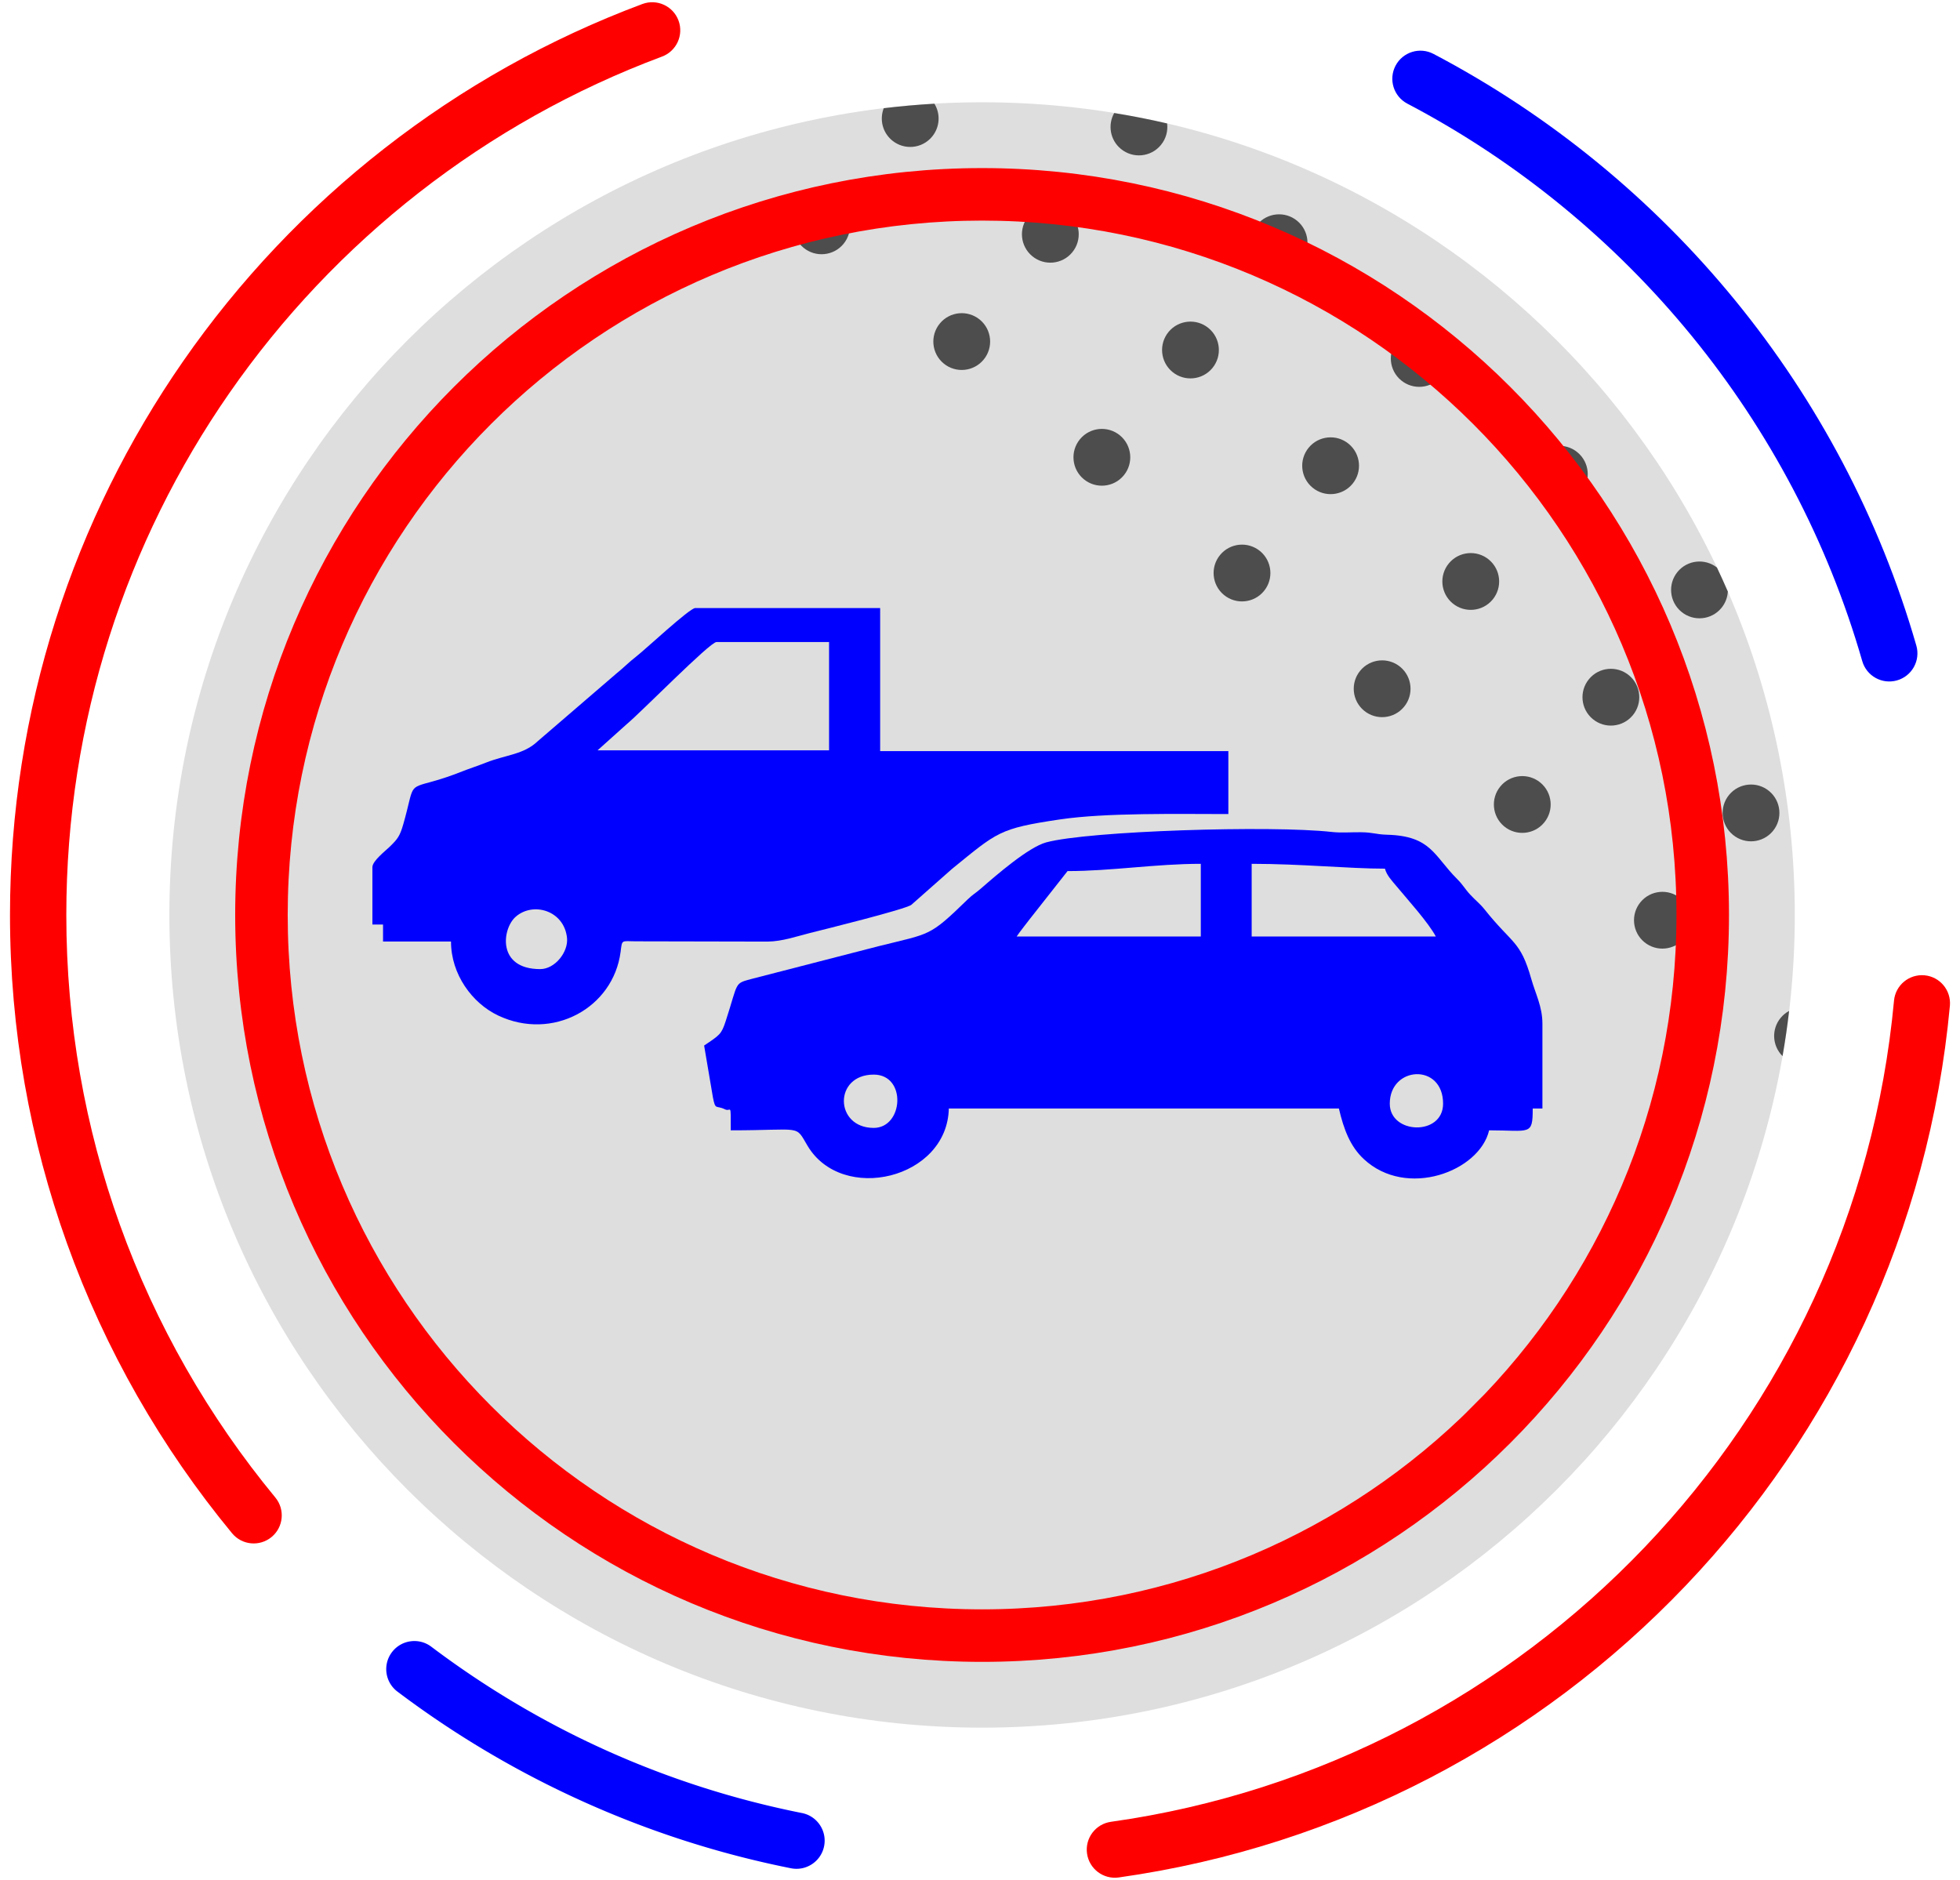
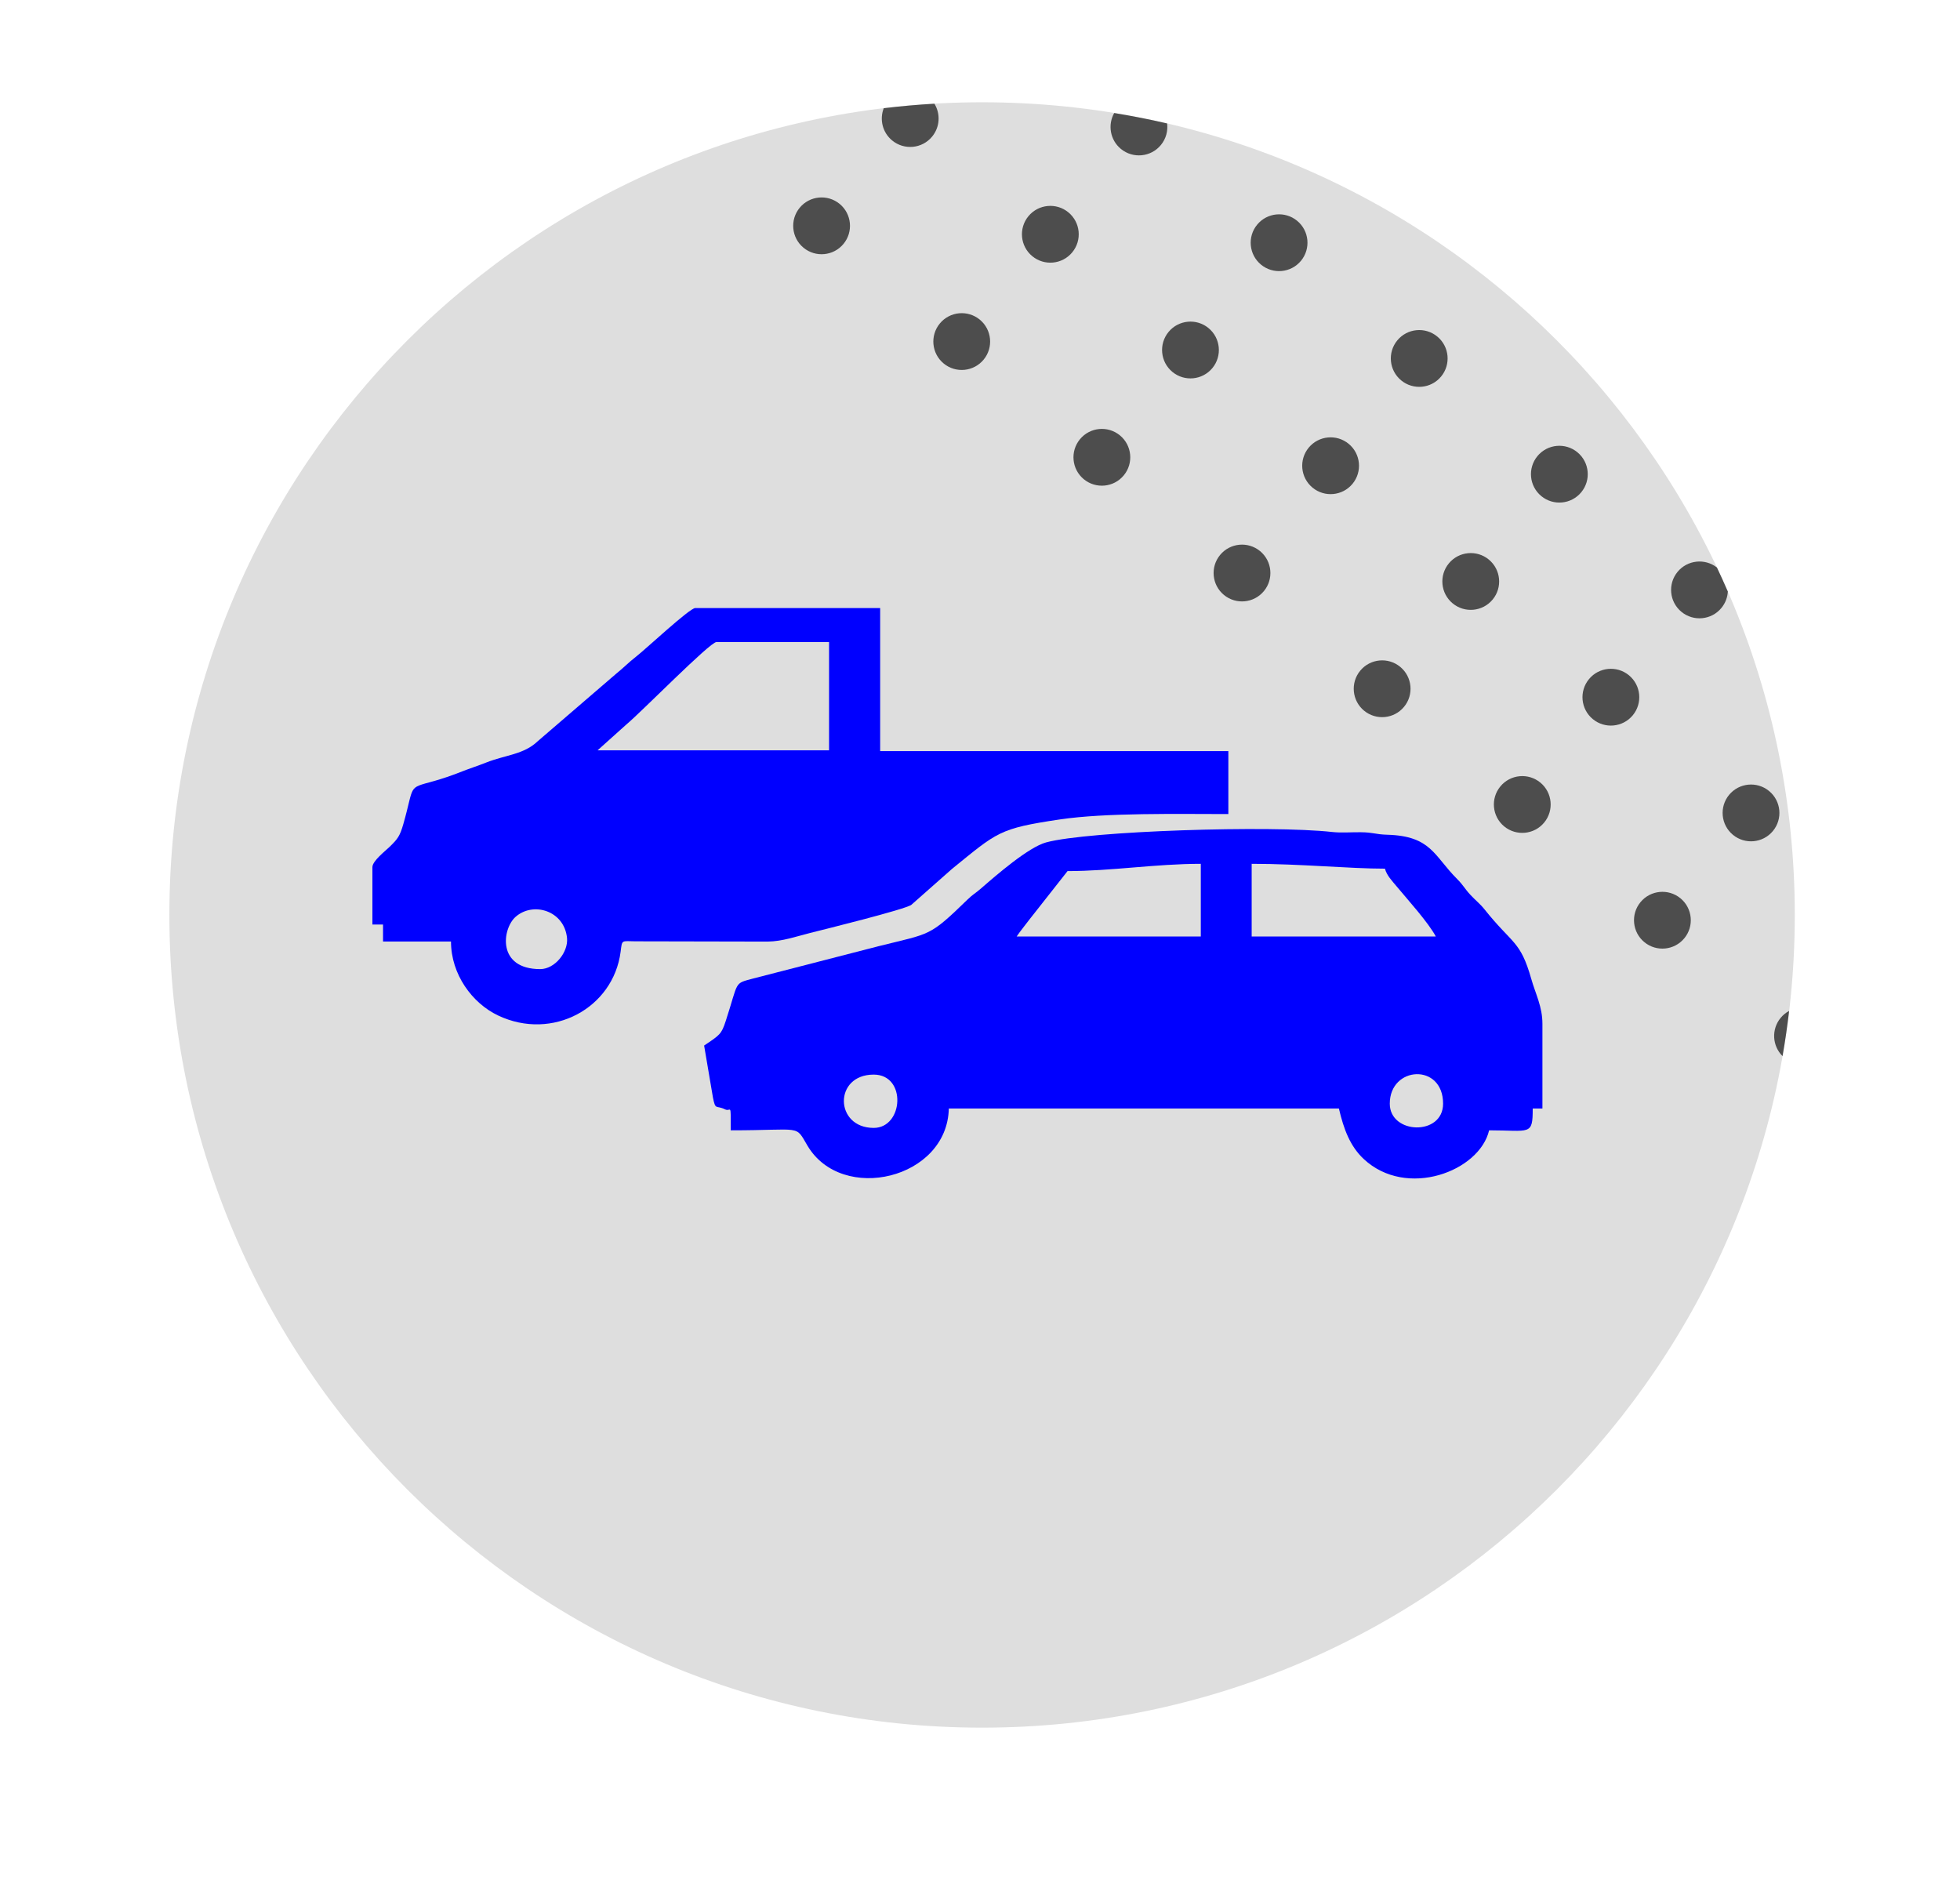
<svg xmlns="http://www.w3.org/2000/svg" width="65.333" height="62.666" shape-rendering="geometricPrecision" text-rendering="geometricPrecision" image-rendering="optimizeQuality" fill-rule="evenodd" clip-rule="evenodd" viewBox="0 0 1728.6 1658.04">
  <path fill="#DEDEDE" fill-rule="nonzero" d="M1582.9 806.96c0 395.86-320.9 716.76-716.76 716.76-395.85 0-716.76-320.9-716.76-716.76 0-395.85 320.91-716.76 716.76-716.76 395.86 0 716.76 320.91 716.76 716.76z" />
  <path fill="none" d="M1544.45 806.96c0 374.62-303.69 678.32-678.31 678.32-374.62 0-678.31-303.7-678.31-678.32 0-374.62 303.69-678.31 678.31-678.31 374.62 0 678.31 303.69 678.31 678.31z" />
-   <path fill="red" fill-rule="nonzero" d="M242.86 1320.79c8.68 10.56 7.16 26.15-3.4 34.83-10.55 8.68-26.15 7.16-34.83-3.39-62.23-75.41-111.83-161.7-145.54-255.6-32.55-90.67-50.28-188.21-50.28-289.67 0-181.34 56.38-349.6 152.58-488.19 98.92-142.53 240-253.62 405.18-315.24 12.81-4.77 27.05 1.75 31.82 14.55 4.77 12.81-1.74 27.06-14.55 31.83-155.6 58.04-288.5 162.7-381.71 296.99C111.56 477.39 58.48 635.94 58.48 806.96c0 96.01 16.64 187.91 47.18 272.99 31.74 88.4 78.5 169.71 137.2 240.84z" />
-   <path fill="#00f" fill-rule="nonzero" d="M707.31 1599.02c13.45 2.68 22.18 15.76 19.5 29.21-2.68 13.44-15.76 22.17-29.21 19.5-63.31-12.63-124.29-32.33-182.07-58.27a857.18 857.18 0 01-165.03-97.55c-10.93-8.25-13.1-23.8-4.85-34.73 8.25-10.93 23.8-13.1 34.73-4.85 48.03 36.2 100.08 67.13 155.33 91.92 54.09 24.28 111.55 42.8 171.6 54.77z" />
-   <path fill="red" fill-rule="nonzero" d="M1670.4 882.58c1.23-13.61 13.27-23.64 26.88-22.41 13.61 1.23 23.64 13.26 22.41 26.88-18.33 197.61-103.65 375.74-233.03 511.41-129.96 136.29-304.39 229.84-500.03 257.38-13.56 1.87-26.07-7.6-27.94-21.15-1.88-13.56 7.59-26.07 21.15-27.95 184.22-25.93 348.5-114.04 470.93-242.43 121.95-127.9 202.38-295.69 219.63-481.73z" />
-   <path fill="#00f" fill-rule="nonzero" d="M1241.18 91.4c-12.11-6.37-16.76-21.36-10.39-33.47 6.38-12.11 21.37-16.76 33.48-10.38 102.87 54.03 193.45 128.42 266.4 217.81 72.18 88.45 127.04 191.52 159.44 304.06 3.75 13.18-3.89 26.91-17.07 30.66-13.19 3.75-26.91-3.89-30.66-17.07-30.54-106.08-82.2-203.17-150.13-286.41-68.68-84.16-154.04-154.23-251.07-205.2z" />
  <path d="M1482.9 539.59c-10.67-8.81-12.17-24.6-3.37-35.26 8.66-10.48 24.04-12.11 34.69-3.82 3.32 7.01 6.53 14.09 9.63 21.23-.3 5.13-2.17 10.22-5.69 14.49-8.81 10.66-24.6 12.17-35.26 3.36zm-123.59-102.07c-10.67-8.81-12.17-24.6-3.37-35.26 8.81-10.67 24.6-12.17 35.26-3.36 10.67 8.8 12.17 24.59 3.37 35.25-8.81 10.67-24.6 12.17-35.26 3.37zm-123.59-102.07c-10.67-8.81-12.18-24.6-3.37-35.26 8.81-10.67 24.6-12.17 35.26-3.36 10.67 8.8 12.17 24.59 3.36 35.25-8.8 10.67-24.59 12.18-35.25 3.37zm-123.6-102.07c-10.66-8.81-12.17-24.6-3.36-35.26 8.81-10.67 24.6-12.17 35.26-3.37 10.67 8.81 12.17 24.6 3.36 35.27-8.81 10.66-24.59 12.17-35.26 3.36zM988.53 131.31c-9.51-7.85-11.73-21.25-5.86-31.63 15.73 2.58 31.29 5.62 46.66 9.2.83 6.61-.96 13.53-5.54 19.07-8.81 10.66-24.59 12.17-35.26 3.36zm539.81 604.97c-10.66-8.81-12.17-24.59-3.36-35.26 8.81-10.66 24.59-12.17 35.26-3.36 10.66 8.81 12.17 24.59 3.36 35.26-8.81 10.66-24.59 12.17-35.26 3.36zm-123.59-102.07c-10.67-8.81-12.17-24.59-3.36-35.26 8.8-10.66 24.59-12.17 35.26-3.36 10.66 8.81 12.17 24.59 3.36 35.26-8.81 10.66-24.59 12.17-35.26 3.36zm-123.59-102.07c-10.67-8.81-12.17-24.59-3.36-35.26 8.8-10.66 24.59-12.17 35.26-3.36 10.66 8.81 12.17 24.59 3.36 35.26-8.81 10.66-24.6 12.17-35.26 3.36zm-123.59-102.07c-10.67-8.81-12.17-24.59-3.37-35.26 8.81-10.66 24.6-12.17 35.27-3.36 10.66 8.81 12.17 24.59 3.36 35.26-8.81 10.66-24.6 12.17-35.26 3.36zM1033.98 328c-10.67-8.81-12.17-24.59-3.37-35.26 8.81-10.66 24.6-12.17 35.26-3.36 10.67 8.81 12.17 24.59 3.37 35.26-8.81 10.66-24.6 12.17-35.26 3.36zM910.39 225.93c-10.67-8.8-12.18-24.59-3.37-35.26 8.81-10.66 24.6-12.17 35.26-3.36 10.67 8.81 12.17 24.59 3.36 35.26-8.8 10.67-24.59 12.17-35.25 3.36zM786.8 123.86c-8.56-7.06-11.22-18.62-7.39-28.42 14.76-1.78 29.67-3.1 44.69-3.98 5.44 8.87 4.95 20.57-2.05 29.04-8.8 10.67-24.59 12.17-35.25 3.36zm785.3 807.59c-9.11-9.01-10-23.66-1.68-33.73 2.14-2.6 4.69-4.64 7.48-6.14-1.58 13.41-3.49 26.71-5.8 39.87zm-121.91-100.54c-10.66-8.81-12.17-24.6-3.36-35.26 8.81-10.67 24.6-12.17 35.26-3.37 10.67 8.81 12.17 24.6 3.36 35.26-8.81 10.67-24.59 12.17-35.26 3.37zM1326.6 728.84c-10.66-8.81-12.17-24.6-3.36-35.26 8.81-10.67 24.59-12.17 35.26-3.37 10.67 8.81 12.17 24.6 3.36 35.26-8.81 10.67-24.59 12.17-35.26 3.37zm-123.59-102.07c-10.66-8.81-12.17-24.6-3.36-35.26 8.81-10.67 24.59-12.17 35.26-3.37 10.66 8.81 12.17 24.6 3.36 35.26-8.81 10.67-24.59 12.17-35.26 3.37zM1079.42 524.7c-10.66-8.81-12.17-24.6-3.36-35.26 8.81-10.67 24.59-12.17 35.26-3.37 10.66 8.81 12.17 24.6 3.36 35.26-8.81 10.67-24.59 12.17-35.26 3.37zM955.83 422.63c-10.67-8.81-12.17-24.6-3.36-35.26 8.8-10.67 24.59-12.17 35.26-3.36 10.66 8.8 12.17 24.59 3.36 35.25-8.81 10.67-24.59 12.17-35.26 3.37zM832.24 320.56c-10.67-8.81-12.17-24.6-3.36-35.26 8.8-10.67 24.59-12.17 35.26-3.37 10.66 8.81 12.17 24.6 3.36 35.26-8.81 10.67-24.6 12.18-35.26 3.37zM708.65 218.49c-10.67-8.81-12.17-24.6-3.37-35.26 8.81-10.67 24.6-12.17 35.27-3.37 10.66 8.81 12.16 24.6 3.36 35.26-8.81 10.67-24.6 12.17-35.26 3.37z" fill="#4D4D4D" fill-rule="nonzero" />
-   <path fill="red" fill-rule="nonzero" stroke="red" stroke-width="35.28" stroke-miterlimit="22.926" d="M1507.22 806.96c0 177.03-71.75 337.3-187.77 453.32-116.01 116.01-276.28 187.77-453.31 187.77-177.03 0-337.3-71.76-453.31-187.77-116.01-116.02-187.77-276.29-187.77-453.32 0-177.03 71.76-337.3 187.77-453.31 116.01-116.01 276.28-187.77 453.31-187.77 177.03 0 337.3 71.76 453.31 187.77 116.02 116.01 187.77 276.28 187.77 453.31zm-195.57 445.51c114.01-114.01 184.53-271.52 184.53-445.51 0-173.98-70.52-331.49-184.53-445.51-114.01-114.01-271.53-184.53-445.51-184.53-173.98 0-331.49 70.52-445.51 184.53C306.62 475.47 236.1 632.98 236.1 806.96c0 173.99 70.52 331.5 184.53 445.51 114.02 114.02 271.53 184.54 445.51 184.54 173.98 0 331.5-70.52 445.51-184.54z" />
  <g fill="#00f">
    <path d="M476.42 854.71c-38.27 0-33.64-35.52-21.72-46.08 15.46-13.7 42.94-5.58 45.38 18.64 1.24 12.26-10.54 27.44-23.66 27.44zM631.9 566.24h99.28v95.53H527l25.67-23.03c13.34-11.14 73.49-72.5 79.23-72.5zM328.44 764.8v50.58h9.37v14.98h59.94c0 29.05 18.73 54.43 41.53 65.25 47.93 22.74 101.6-6.49 108.06-56.15 1.42-10.92.42-9.4 13.21-9.26l116.39.24c13.05-.11 26.24-4.79 37.38-7.57 10.74-2.69 84.08-20.8 89.42-24.85l35.81-31.63c40.23-32.68 41.46-35.66 94.95-43.65 40.74-6.09 104.89-4.77 148.84-4.77v-55.51H776.25V536.27H613.17c-5.01 0-43.93 36.51-52.46 43.08-6.18 4.77-10.51 9.38-17.13 14.71l-69.47 59.78c-12.12 11.61-28.32 11.99-45.09 18.6-8.2 3.24-15.03 5.37-23.23 8.61-7.71 3.05-15.47 5.7-23.82 8.03-22.8 6.34-16.32 2.87-26.19 37.5-3.08 10.8-4.98 13.23-11.85 19.99-3.9 3.83-15.49 12.68-15.49 18.23z" />
    <path d="M1225.7 973.39c0-33.29 47.01-36.06 47.01 0 0 28.69-47.01 27.14-47.01 0zm-455.14 21.37c-34.62 0-35.53-47.01 0-47.01 29.26 0 26.27 47.01 0 47.01zm333.34-232.91c43.86 0 85.61 4.27 117.53 4.27 1.6 6.01 6.28 10.75 10.18 15.46 9.68 11.66 28.21 32.12 34.69 44.37h-162.4v-64.1zm-162.39 6.41c38.75 0 77.63-6.41 117.52-6.41v64.1h-162.4c3.17-4.72 7.32-9.75 11-14.65l33.88-43.04zM620.99 922.11l7.75 45.67c2.31 11.84 2.6 6.63 10.73 10.63 5.29 2.6 5.02-7.34 5.02 18.49 63.78 0 56.48-5.33 67.66 13.54 30.46 51.4 123.27 29.45 124.65-32.77h344.03c4.25 18.26 9.9 33.27 21.8 44.44 37.78 35.44 102.25 10.98 110.68-25.21 36.19 0 38.46 5 38.46-19.23h8.55v-74.79c0-15.13-6.09-26.32-9.78-39.37-9.69-34.17-16.42-30.34-41.19-61.38-4.13-5.18-8.08-8.1-12.63-13.01-5.1-5.5-6.11-8.38-11.69-13.95-20.35-20.32-22.77-37.86-61.46-38.97-10.85-.31-11.96-2.08-23.43-2.21-8.24-.1-17.29.68-25.41-.23-53.63-6.02-214.77-.96-252.11 9.2-15.51 4.22-43.63 28.59-57.56 40.73-4.91 4.28-6.84 4.88-11.73 9.64-34.11 33.13-32.16 29.58-78.49 41.17l-110.43 28.46c-17.54 4.75-12.7 1.78-24.38 37.59-3.79 11.62-5.19 12.28-19.04 21.56z" />
  </g>
</svg>